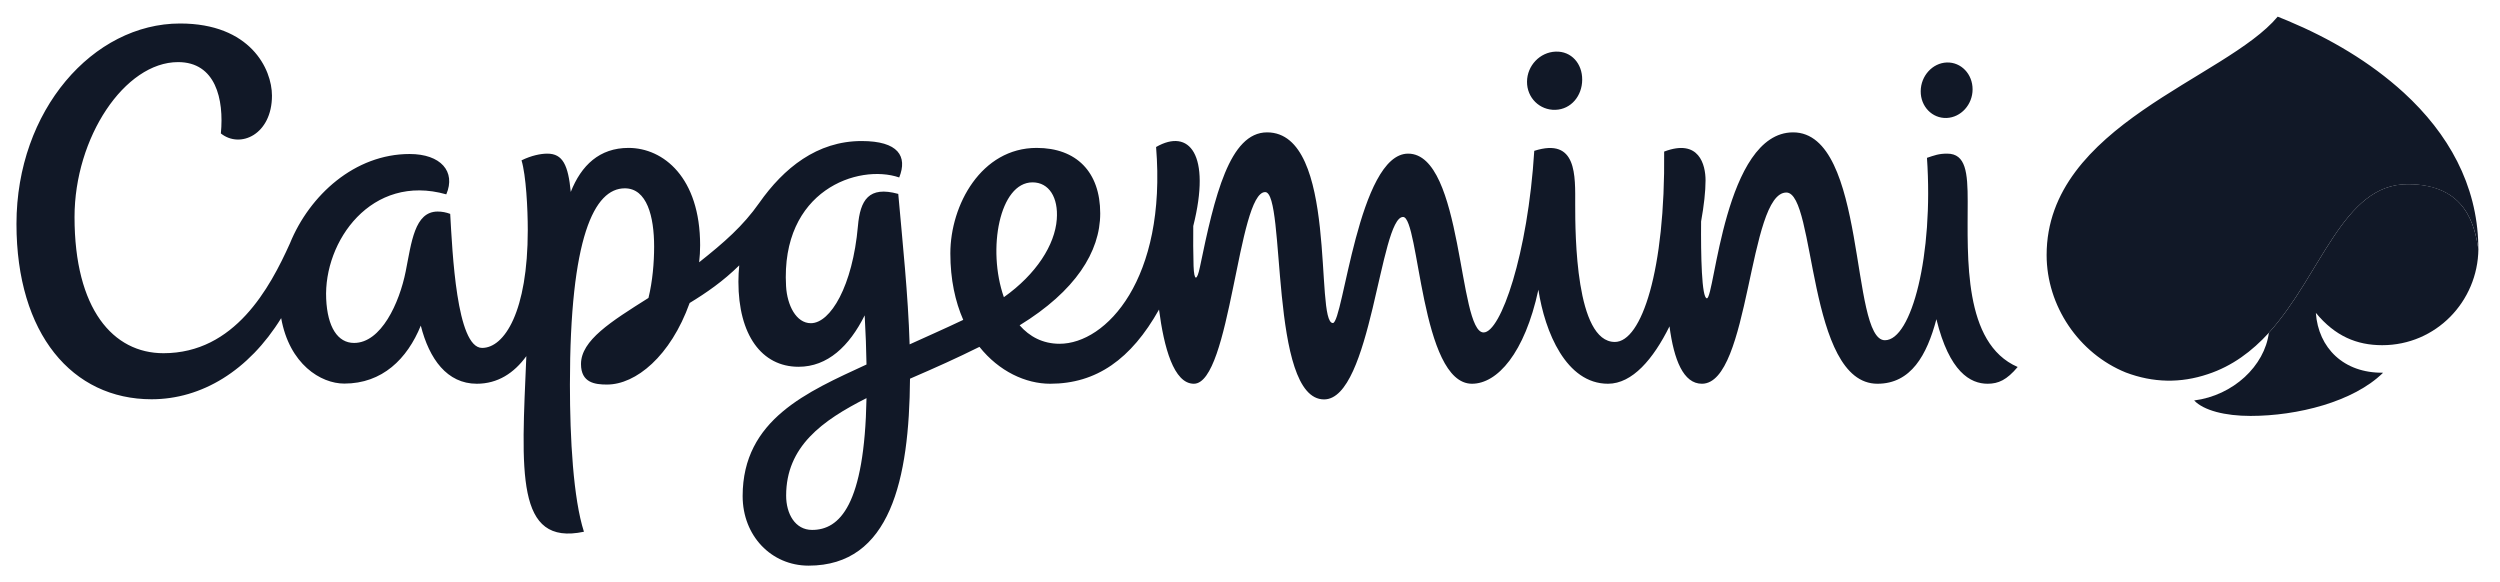
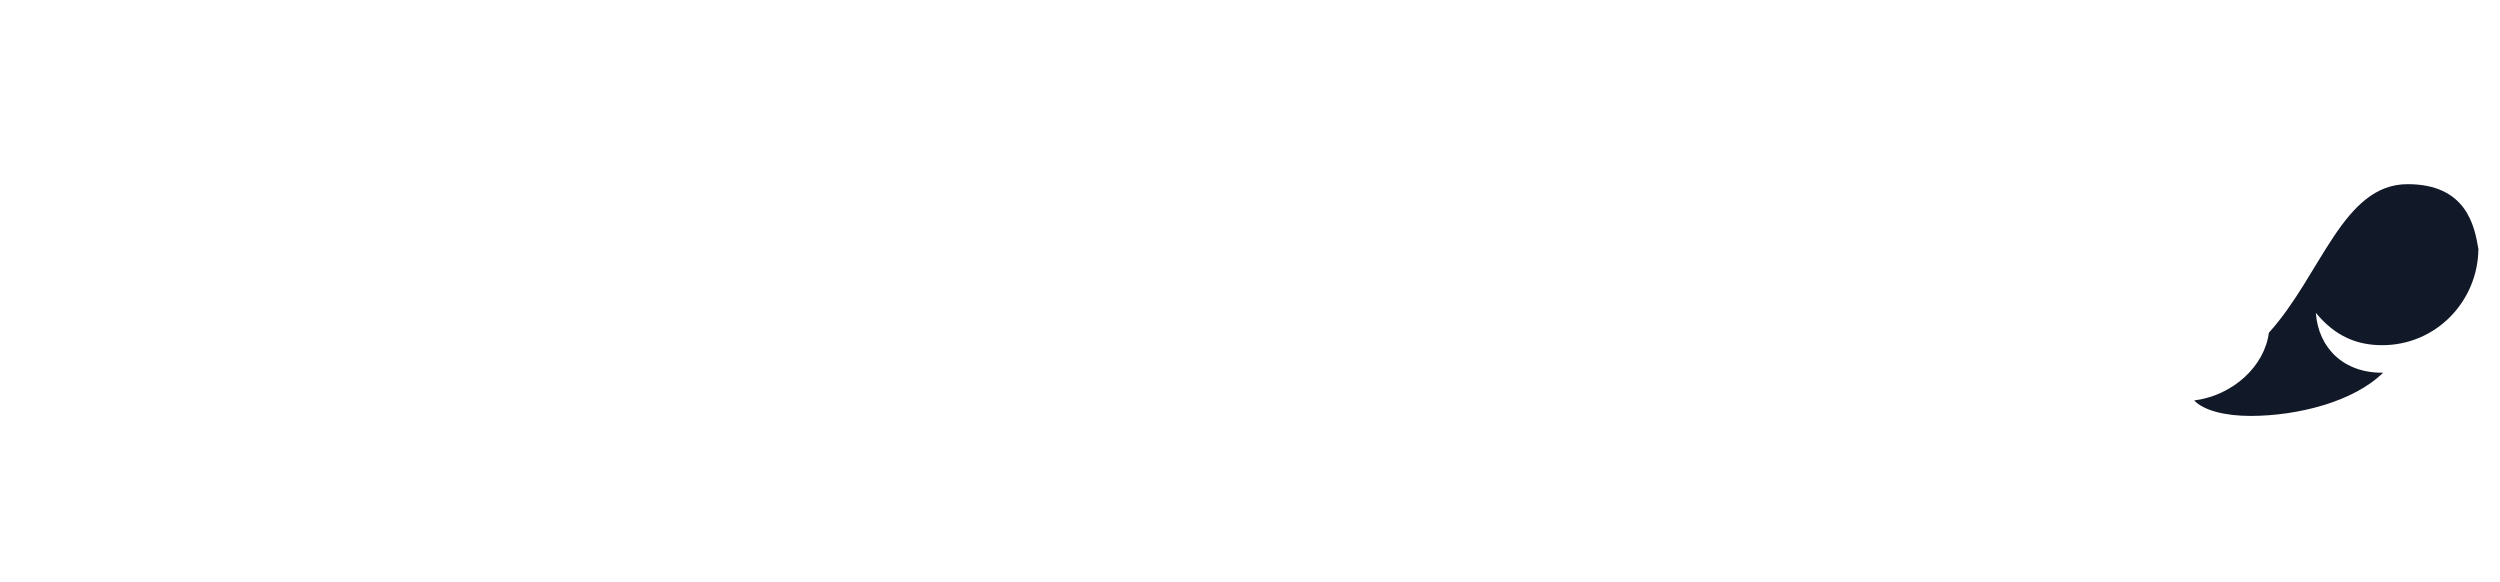
<svg xmlns="http://www.w3.org/2000/svg" width="322" height="75" viewBox="0 0 322 75" fill="none">
  <path fill-rule="evenodd" clip-rule="evenodd" d="M306.825 44.46C313.778 44.46 319.147 38.8 319.217 32.081C318.73 29.147 317.7 23.721 310.099 23.721C301.766 23.721 299.009 35.352 292.23 42.859C291.686 47.123 287.646 50.938 282.607 51.58C283.84 52.87 286.59 53.571 289.871 53.571C295.872 53.571 303.136 51.764 306.942 48.005C301.863 48.075 298.602 44.811 298.281 40.297C300.757 43.297 303.553 44.46 306.825 44.46Z" fill="#111827" />
-   <path fill-rule="evenodd" clip-rule="evenodd" d="M253.439 25.953C253.439 22.254 253.215 19.788 250.796 19.788C249.69 19.788 249.155 20.012 248.193 20.33C249.049 32.819 246.222 43.822 242.777 43.822C238.26 43.822 240.512 17.049 230.949 17.049C222.121 17.049 220.849 38.422 219.849 38.422C219.168 38.422 219.064 32.809 219.101 28.526C219.472 26.478 219.675 24.633 219.675 23.234C219.675 21.245 218.86 17.807 214.343 19.525C214.5 34.81 211.44 44.043 207.992 44.043C202.943 44.043 202.886 30.187 202.886 26.371C202.886 22.642 203.157 17.66 197.613 19.428C196.788 32.76 193.29 42.82 191.088 42.82C187.804 42.82 188.465 19.788 181.365 19.788C174.977 19.788 173.005 41.607 171.675 41.607C169.297 41.607 172.424 17.049 163.199 17.049C158.364 17.049 156.44 25.245 154.545 34.42C154.177 36.197 153.8 36.257 153.73 34.247C153.682 32.539 153.672 30.819 153.692 29.111C156.012 19.886 153.178 16.478 148.904 18.934C150.284 35.958 142.466 44.278 136.475 44.278C134.31 44.278 132.6 43.355 131.329 41.899C138.513 37.491 141.708 32.432 141.708 27.488C141.708 22.138 138.63 19.051 133.522 19.051C126.395 19.051 122.405 26.392 122.405 32.636C122.405 35.995 123.036 38.851 124.065 41.2C121.617 42.366 119.307 43.375 117.16 44.355C116.965 37.936 116.247 31.2 115.696 24.975C111.897 23.926 110.791 25.75 110.5 29.129C109.819 36.84 106.965 41.628 104.44 41.628C102.545 41.628 101.382 39.316 101.245 36.86C100.537 24.498 110.567 21.059 115.82 22.857C116.909 20.127 115.712 18.166 110.975 18.166C105.235 18.166 100.944 21.654 97.797 26.128C95.702 29.111 93.273 31.227 90.049 33.782C90.136 33.054 90.176 32.316 90.176 31.587C90.176 22.877 85.455 19.051 80.951 19.051C77.222 19.051 74.873 21.283 73.513 24.721C73.183 21.273 72.494 19.789 70.493 19.789C69.638 19.789 68.444 20.03 67.172 20.652C67.753 22.576 67.977 26.839 67.977 29.636C67.977 40.111 64.977 44.812 62.093 44.812C58.792 44.812 58.267 32.383 57.986 27.548C57.472 27.353 56.927 27.247 56.373 27.247C53.382 27.247 52.995 31.257 52.256 34.946C51.441 39.035 49.092 44.171 45.604 44.171C43.498 44.171 42.176 42.142 42.012 38.49C41.671 31.083 47.839 22.302 57.482 25.032C58.742 22.081 56.761 19.836 52.761 19.836C45.711 19.836 39.884 25.109 37.341 31.354C34.758 37.084 30.241 45.493 21.056 45.493C14.57 45.493 9.599 39.831 9.599 27.955C9.599 17.721 16.054 7.999 22.94 7.999C27.756 7.999 28.874 12.739 28.447 17.186C30.942 19.185 35.029 17.32 35.029 12.322C35.029 8.874 32.233 3.027 23.194 3.027C12.007 3.027 2.121 14.186 2.121 28.838C2.121 43.035 9.325 51.425 19.522 51.425C25.961 51.425 32.029 47.755 36.215 40.976C37.274 46.91 41.313 49.406 44.341 49.406C49.246 49.406 52.45 46.229 54.198 41.938C55.286 46.239 57.586 49.426 61.414 49.426C64.104 49.426 66.21 48.056 67.793 45.871C67.162 60.824 66.376 70.359 75.211 68.488C73.844 64.234 73.406 56.493 73.406 49.54C73.406 30.518 76.543 24.256 80.476 24.256C83.33 24.256 84.252 27.886 84.252 31.761C84.252 33.84 84.048 36.228 83.524 38.374C78.689 41.424 74.833 43.833 74.833 46.89C74.833 49.309 76.63 49.53 78.184 49.53C81.893 49.53 86.36 45.891 88.826 39.025C90.981 37.715 93.147 36.218 95.215 34.18C95.147 34.879 95.107 35.577 95.107 36.295C95.107 43.112 98.088 47.241 102.856 47.241C106.594 47.241 109.391 44.588 111.372 40.618C111.5 42.908 111.576 45.016 111.606 46.947C104.032 50.455 95.652 54.007 95.652 63.894C95.652 69.01 99.341 72.855 104.148 72.855C114.703 72.855 117.112 61.718 117.209 48.775C120.647 47.288 123.2 46.142 126.153 44.675C128.677 47.842 132.115 49.426 135.262 49.426C141.213 49.426 145.69 46.269 149.282 39.87C149.913 44.735 151.176 49.426 153.769 49.426C158.487 49.426 159.449 24.741 162.954 24.741C165.644 24.741 163.442 51.444 170.539 51.444C176.617 51.444 177.753 27.945 180.716 27.945C182.814 27.945 182.968 49.426 189.591 49.426C192.845 49.426 196.379 45.511 198.144 37.315C198.98 42.774 201.729 49.426 207.109 49.426C210.246 49.426 212.945 46.249 215.031 42.035C215.605 46.376 216.828 49.426 219.207 49.426C225.392 49.426 225.188 24.798 230.083 24.798C233.899 24.798 232.726 49.426 241.814 49.426C246.134 49.426 248.183 45.744 249.408 41.113C251.076 47.919 253.786 49.426 256.001 49.426C257.408 49.426 258.477 48.929 259.876 47.268C252.844 44.221 253.439 33.12 253.439 25.953ZM104.596 68.254C102.411 68.254 101.255 66.176 101.255 63.834C101.255 57.512 105.896 54.164 111.606 51.28C111.352 65.087 108.138 68.254 104.596 68.254ZM132.99 23.488C135.115 23.488 136.328 25.44 136.114 28.246C135.873 31.538 133.474 35.316 129.298 38.277C127.123 32.082 128.746 23.488 132.99 23.488ZM200.34 14.146C202.361 14.079 203.777 12.342 203.787 10.273C203.807 8.205 202.398 6.572 200.369 6.649C198.341 6.719 196.69 8.456 196.68 10.524C196.661 12.593 198.311 14.213 200.34 14.146ZM250.718 15.195C252.563 15.128 254.069 13.478 254.069 11.506C254.069 9.535 252.593 7.991 250.748 8.048C248.901 8.116 247.397 9.776 247.387 11.747C247.367 13.719 248.874 15.262 250.718 15.195ZM319.207 31.587C319.05 23.779 315.341 17.196 309.611 11.941C305.261 7.971 300.095 4.951 294.679 2.679C294.251 2.496 293.804 2.319 293.366 2.145C286.697 10.136 263.605 16.098 263.605 32.85C263.605 39.393 267.742 45.52 273.81 47.979C277.335 49.309 280.85 49.376 284.375 48.19C287.512 47.161 290.085 45.22 292.23 42.861C299.009 35.353 301.766 23.732 310.089 23.732C317.7 23.732 318.73 29.148 319.217 32.082C319.217 32.062 319.217 31.868 319.197 31.587" fill="#111827" />
</svg>